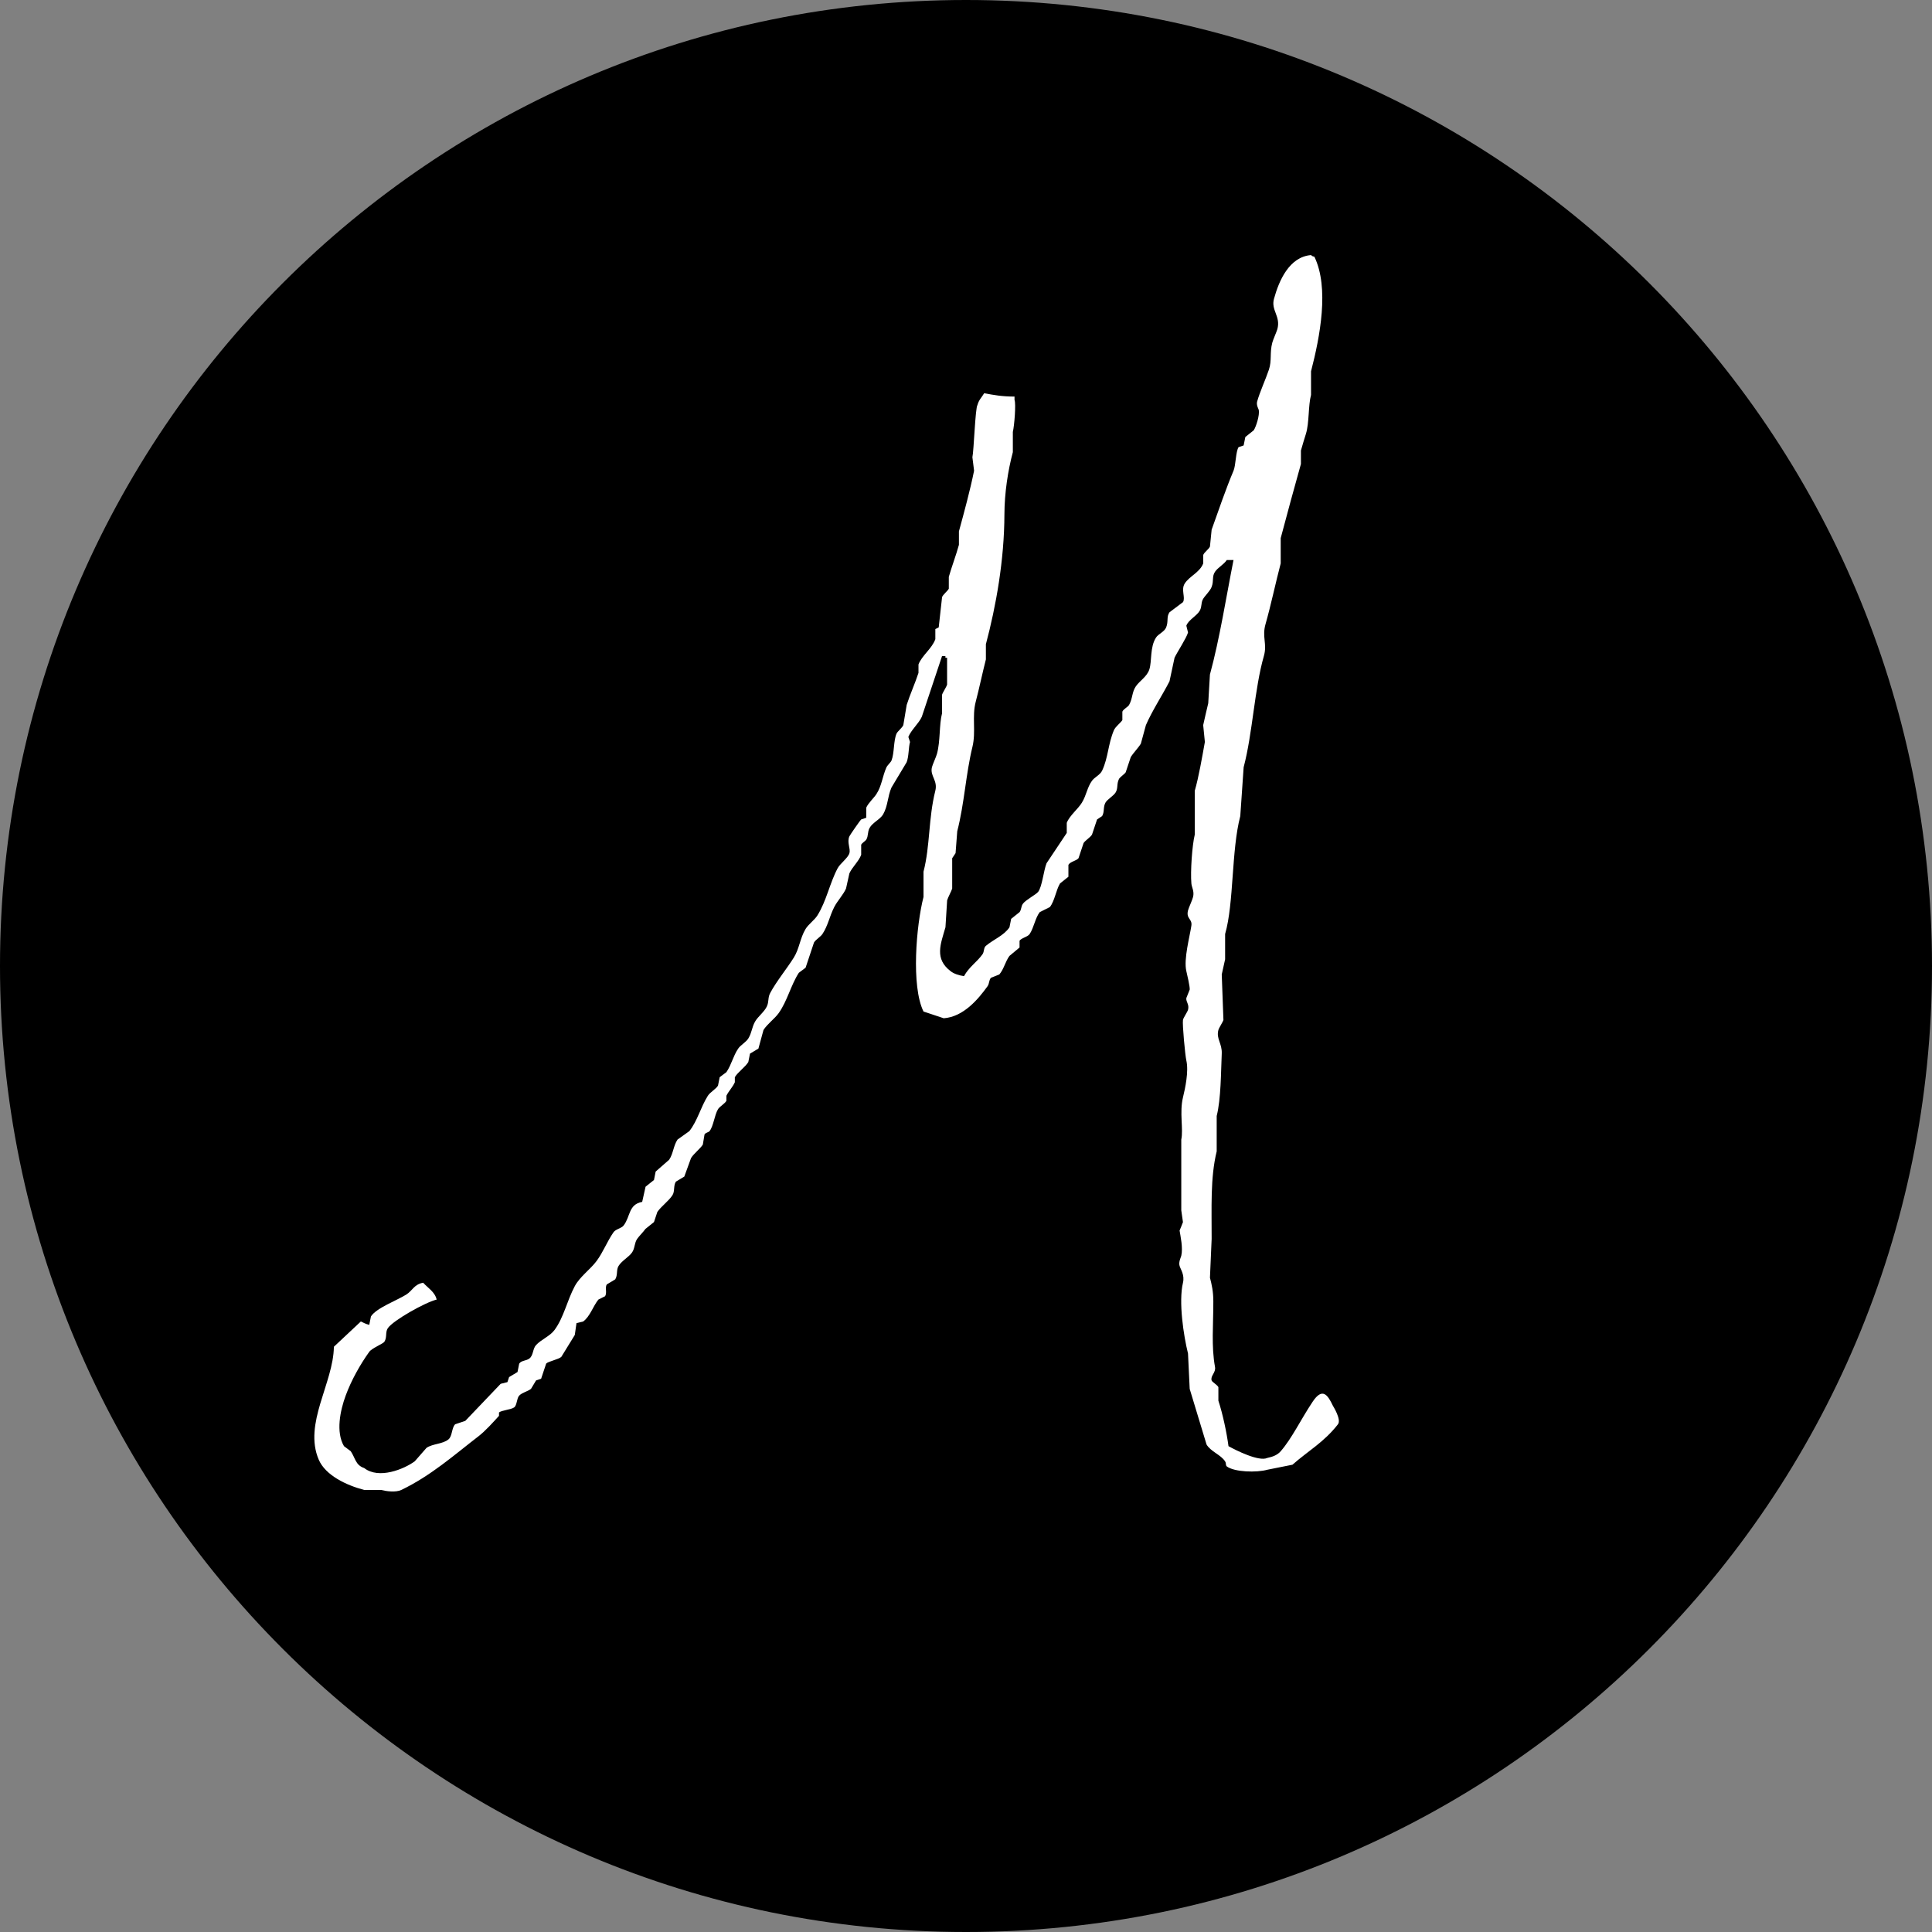
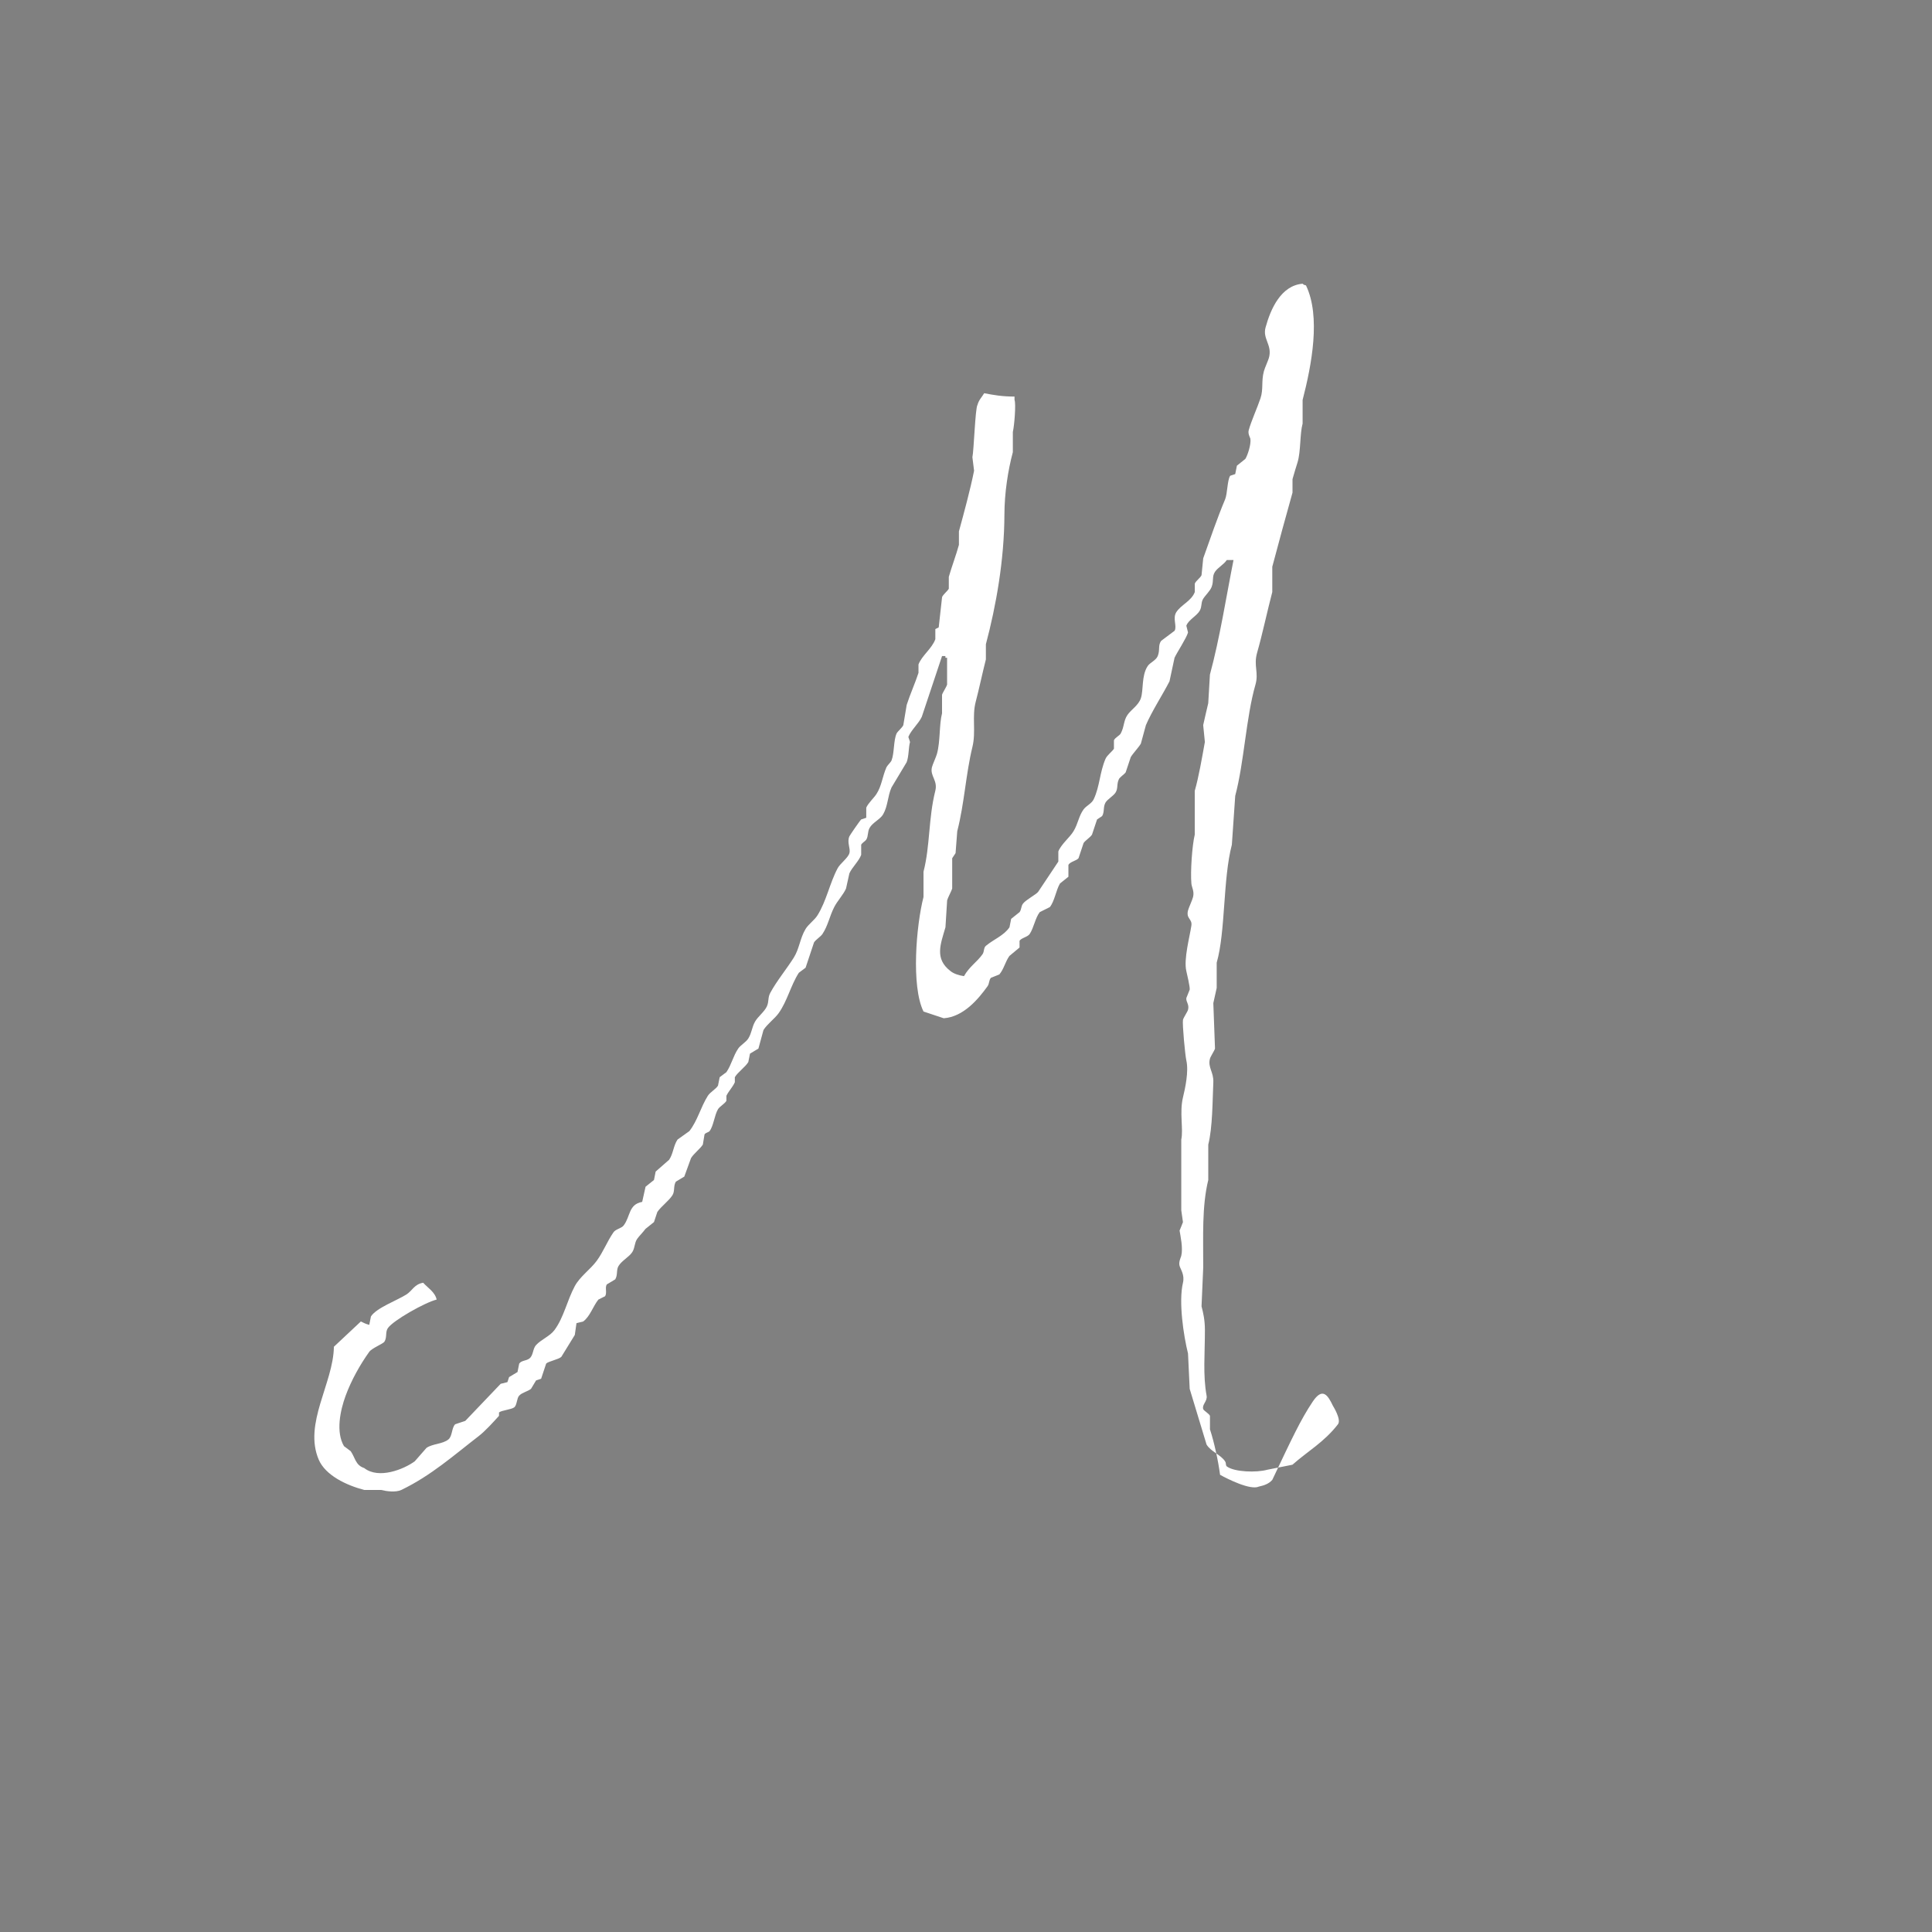
<svg xmlns="http://www.w3.org/2000/svg" version="1.1" id="katman_1" x="0px" y="0px" viewBox="0 0 200 200" style="enable-background:new 0 0 200 200;" xml:space="preserve">
  <rect x="0" y="0" width="200" height="200" fill="#808080" stroke="none" />
  <style type="text/css">
	.st0{fill-rule:evenodd;clip-rule:evenodd;fill:#000000;}
	.st1{fill-rule:evenodd;clip-rule:evenodd;fill:#FFFFFF;}
</style>
-   <path class="st0" d="M200,100C200,155.229,155.229,200,100,200S0,155.229,0,100  S44.771,0,100,0S200,44.771,200,100" />
-   <path class="st1" d="M135.885,145.106c1-1.499,1.552-0.738,2.096,0.417  c0.013,0.027,0.903,1.426,0.523,1.918c-1.429,1.851-3.139,2.79-4.709,4.186  c-0.872,0.174-1.744,0.349-2.616,0.523c-1.08,0.304-3.384,0.25-4.186-0.349  c-0.152-0.169-0.026-0.29-0.174-0.523c-0.441-0.69-1.476-0.999-1.918-1.744  c-0.581-1.918-1.163-3.837-1.744-5.755c-0.058-1.221-0.116-2.442-0.174-3.662  c-0.459-1.851-0.991-5.343-0.523-7.325c0.192-0.813-0.236-1.364-0.349-1.744  c-0.122-0.41,0.141-0.904,0.174-1.046c0.194-0.829-0.087-2.049-0.174-2.616  c0.027-0.066,0.337-0.815,0.349-0.872c-0.058-0.407-0.116-0.814-0.174-1.221  v-7.325c0.232-1.062-0.2-2.81,0.174-4.36  c0.223-0.923,0.614-2.688,0.348-3.837c-0.119-0.515-0.423-3.725-0.348-4.186  c0.035-0.214,0.465-0.833,0.523-1.047c0.154-0.569-0.226-0.818-0.174-1.221  l0.349-0.872c0.041-0.26-0.286-1.656-0.349-1.918  c-0.292-1.227,0.354-3.563,0.523-4.709c0.105-0.714-0.567-0.697-0.349-1.57  c0.071-0.285,0.44-1.054,0.523-1.395c0.145-0.593-0.138-0.981-0.174-1.395  c-0.109-1.247,0.076-3.935,0.349-5.058V81.866  c0.407-1.408,0.756-3.436,1.047-5.058c-0.058-0.581-0.116-1.163-0.174-1.744  c0.145-0.611,0.379-1.716,0.523-2.267c0.058-0.988,0.116-1.977,0.174-2.965  c1.017-3.741,1.685-8.048,2.442-11.859h-0.697  c-0.307,0.471-0.923,0.774-1.221,1.221c-0.332,0.498-0.1,0.912-0.349,1.57  c-0.154,0.406-0.661,0.878-0.872,1.221c-0.247,0.401-0.108,0.777-0.349,1.221  c-0.298,0.549-1.194,0.968-1.395,1.569c0.058,0.232,0.116,0.465,0.174,0.698  c-0.163,0.59-1.132,2.047-1.395,2.616c-0.174,0.814-0.349,1.628-0.523,2.442  c-0.73,1.424-1.804,3.053-2.442,4.534c-0.174,0.639-0.349,1.279-0.523,1.918  c-0.249,0.422-0.795,0.974-1.046,1.395c-0.174,0.523-0.349,1.046-0.523,1.569  c-0.12,0.196-0.6,0.496-0.698,0.698c-0.261,0.538-0.069,0.944-0.349,1.395  c-0.225,0.363-0.849,0.698-1.046,1.047c-0.258,0.455-0.087,0.974-0.349,1.395  c-0.174,0.116-0.349,0.232-0.523,0.349c-0.174,0.523-0.349,1.047-0.523,1.569  c-0.187,0.299-0.685,0.588-0.872,0.872c-0.174,0.523-0.349,1.047-0.523,1.569  c-0.219,0.276-0.88,0.354-1.047,0.698v1.221  c-0.29,0.232-0.581,0.465-0.872,0.697c-0.429,0.737-0.547,1.8-1.047,2.442  c-0.349,0.174-0.698,0.349-1.047,0.523c-0.472,0.603-0.611,1.618-1.046,2.267  c-0.205,0.305-0.865,0.408-1.047,0.698v0.698  c-0.348,0.29-0.697,0.581-1.046,0.872c-0.428,0.584-0.573,1.364-1.047,1.918  c-0.29,0.116-0.581,0.233-0.872,0.349c-0.218,0.254-0.151,0.596-0.349,0.872  c-0.949,1.32-2.478,3.164-4.535,3.314c-0.697-0.233-1.395-0.465-2.093-0.698  c-1.295-2.628-0.75-8.941,0-11.859v-2.616c0.693-2.691,0.5-5.506,1.221-8.371  c0.274-1.091-0.568-1.525-0.349-2.442c0.067-0.281,0.432-1.06,0.523-1.395  c0.359-1.317,0.217-3.007,0.523-4.186v-1.918  c0.068-0.237,0.453-0.81,0.523-1.046v-2.79h-0.174v-0.174h-0.348  c-0.698,2.092-1.395,4.186-2.093,6.278c-0.315,0.704-1.105,1.368-1.395,2.093  c0.058,0.174,0.116,0.349,0.174,0.523c-0.159,0.531-0.116,1.495-0.349,2.093  c-0.523,0.872-1.047,1.744-1.569,2.616c-0.412,0.931-0.361,1.899-0.872,2.79  c-0.286,0.499-1.103,0.856-1.395,1.395c-0.241,0.445-0.106,0.817-0.349,1.221  c-0.08,0.132-0.46,0.356-0.523,0.523v1.046  c-0.239,0.659-0.945,1.287-1.221,1.919c-0.116,0.523-0.232,1.046-0.348,1.569  c-0.278,0.638-0.9,1.286-1.221,1.918c-0.504,0.992-0.635,1.91-1.221,2.79  c-0.189,0.284-0.686,0.572-0.872,0.872c-0.291,0.872-0.581,1.744-0.872,2.616  c-0.232,0.174-0.465,0.349-0.698,0.523c-0.828,1.277-1.199,2.94-2.093,4.186  c-0.412,0.575-1.186,1.125-1.569,1.744c-0.174,0.639-0.349,1.279-0.523,1.918  c-0.29,0.174-0.581,0.349-0.872,0.523c-0.058,0.291-0.116,0.581-0.174,0.872  c-0.329,0.535-1.102,1.054-1.395,1.569v0.523  c-0.21,0.481-0.661,0.945-0.872,1.395v0.523  c-0.158,0.294-0.709,0.597-0.872,0.872c-0.368,0.622-0.458,1.728-0.872,2.267  c-0.095,0.124-0.441,0.167-0.523,0.349c-0.058,0.349-0.116,0.698-0.174,1.046  c-0.284,0.447-0.924,0.916-1.221,1.395c-0.232,0.639-0.465,1.279-0.698,1.918  c-0.29,0.174-0.581,0.349-0.872,0.523c-0.272,0.423-0.092,0.989-0.349,1.395  c-0.382,0.604-1.177,1.161-1.57,1.744c-0.116,0.348-0.232,0.697-0.348,1.046  c-0.291,0.232-0.582,0.465-0.872,0.698c-0.282,0.381-0.689,0.776-0.872,1.047  c-0.292,0.432-0.226,0.968-0.523,1.395c-0.34,0.489-1.06,0.855-1.395,1.395  c-0.263,0.424-0.065,0.922-0.349,1.395c-0.29,0.174-0.581,0.349-0.872,0.523  c-0.22,0.333,0.05,0.826-0.174,1.221c-0.233,0.116-0.465,0.232-0.698,0.349  c-0.554,0.691-0.861,1.745-1.57,2.267c-0.232,0.058-0.465,0.116-0.697,0.174  c-0.058,0.407-0.116,0.814-0.174,1.221c-0.005,0.011-1.39,2.261-1.395,2.267  c-0.261,0.261-1.371,0.47-1.569,0.697c-0.174,0.523-0.349,1.047-0.523,1.57  c-0.174,0.058-0.349,0.116-0.523,0.174c-0.174,0.29-0.348,0.581-0.523,0.872  c-0.372,0.287-0.902,0.367-1.221,0.698c-0.265,0.274-0.22,1-0.523,1.221  c-0.318,0.232-1.286,0.296-1.569,0.523v0.349  c-0.572,0.633-1.43,1.582-2.093,2.093c-2.562,1.973-4.965,4.118-8.023,5.581  c-0.578,0.276-1.555,0.135-2.093,0h-1.744c-1.863-0.489-4.014-1.514-4.709-3.139  c-1.595-3.73,1.518-7.904,1.57-11.685c0.93-0.872,1.86-1.744,2.79-2.616  c0.326,0.146,0.461,0.247,0.872,0.349c0.058-0.291,0.116-0.581,0.174-0.872  c0.569-0.884,2.696-1.654,3.663-2.267c0.643-0.408,0.808-1.059,1.744-1.221  c0.468,0.525,1.219,0.952,1.395,1.744c-1.148,0.269-4.511,2.151-5.058,2.965  c-0.274,0.408-0.06,0.942-0.349,1.395c-0.14,0.218-1.295,0.664-1.57,1.047  c-0.952,1.329-1.856,2.943-2.442,4.534c-0.569,1.546-1.032,3.775-0.174,5.232  c0.233,0.174,0.465,0.349,0.698,0.523c0.487,0.717,0.488,1.441,1.395,1.744  c1.515,1.187,4.121,0.115,5.232-0.698c0.407-0.465,0.814-0.93,1.221-1.395  c0.648-0.437,1.666-0.382,2.267-0.872c0.415-0.338,0.321-1.192,0.698-1.569  c0.349-0.116,0.698-0.232,1.046-0.349c1.221-1.279,2.442-2.558,3.663-3.837  c0.232-0.058,0.465-0.116,0.698-0.174c0.058-0.174,0.116-0.349,0.174-0.523  l0.872-0.523c0.058-0.29,0.116-0.581,0.174-0.872  c0.242-0.344,0.699-0.268,1.047-0.523c0.43-0.316,0.34-1.007,0.697-1.395  c0.541-0.588,1.439-0.914,1.919-1.569c0.966-1.319,1.288-3.032,2.093-4.534  c0.53-0.99,1.62-1.735,2.267-2.616c0.69-0.941,1.068-1.992,1.744-2.965  c0.224-0.322,0.819-0.399,1.047-0.698c0.717-0.943,0.487-2.18,1.918-2.442  c0.116-0.523,0.232-1.047,0.349-1.569c0.29-0.232,0.581-0.465,0.872-0.698  c0.058-0.291,0.116-0.581,0.174-0.872c0.465-0.407,0.931-0.814,1.395-1.221  c0.437-0.643,0.434-1.45,0.872-2.093c0.407-0.291,0.814-0.582,1.221-0.872  c0.863-1.104,1.149-2.438,1.918-3.663c0.23-0.365,0.841-0.695,1.047-1.046  c0.058-0.291,0.116-0.581,0.174-0.872c0.232-0.174,0.465-0.349,0.697-0.523  c0.543-0.807,0.679-1.635,1.221-2.442c0.24-0.357,0.811-0.664,1.047-1.046  c0.372-0.604,0.352-1.129,0.697-1.744c0.288-0.513,0.965-1.015,1.221-1.57  c0.239-0.518,0.082-0.895,0.349-1.395c0.634-1.191,1.738-2.538,2.442-3.663  c0.582-0.929,0.639-2.005,1.221-2.965c0.292-0.482,0.921-0.917,1.221-1.395  c0.94-1.497,1.272-3.339,2.093-4.883c0.269-0.507,1.08-1.065,1.221-1.569  c0.138-0.495-0.281-1.11,0-1.744c0.058-0.131,1.094-1.633,1.221-1.744  c0.174-0.058,0.349-0.116,0.523-0.174v-1.047  c0.199-0.463,0.791-1.004,1.046-1.395c0.557-0.854,0.615-1.801,1.047-2.79  c0.073-0.166,0.459-0.53,0.523-0.698c0.305-0.79,0.196-2.055,0.523-2.79  c0.097-0.218,0.595-0.608,0.698-0.872c0.116-0.698,0.232-1.395,0.349-2.093  c0.327-1.033,0.898-2.311,1.221-3.314v-0.872  c0.346-0.922,1.392-1.632,1.744-2.616v-1.046  c0.116-0.058,0.232-0.116,0.349-0.174c0.116-1.046,0.232-2.093,0.349-3.139  c0.095-0.26,0.608-0.659,0.697-0.872v-1.221  c0.282-0.999,0.769-2.29,1.047-3.314v-1.395  c0.535-1.962,1.162-4.255,1.569-6.279c-0.058-0.465-0.116-0.93-0.174-1.395  c0.151-0.672,0.296-5.089,0.523-5.407c0.152-0.547,0.443-0.79,0.698-1.221  c0.967,0.189,1.856,0.346,3.139,0.348v0.349  c0.163,0.378-0.014,2.645-0.174,3.314v2.093c-0.504,1.891-0.865,4.208-0.872,6.453  c-0.015,4.734-0.87,9.485-1.918,13.429v1.57  c-0.338,1.312-0.717,3.117-1.047,4.36c-0.418,1.574,0.045,3.093-0.349,4.709  c-0.687,2.822-0.827,5.835-1.569,8.72c-0.058,0.756-0.116,1.512-0.174,2.268  l-0.349,0.523v3.139c-0.075,0.265-0.444,0.926-0.523,1.221  c-0.058,0.93-0.116,1.86-0.174,2.79c-0.51,1.755-1.149,3.258,0.523,4.535  c0.334,0.276,0.886,0.45,1.395,0.523c0.534-0.967,1.368-1.482,1.918-2.267  c0.193-0.275,0.103-0.666,0.349-0.872c0.786-0.66,1.873-1.064,2.442-1.919  c0.058-0.29,0.116-0.581,0.174-0.872c0.29-0.232,0.581-0.465,0.872-0.698  c0.21-0.292,0.138-0.581,0.349-0.872c0.285-0.393,1.351-0.943,1.57-1.221  c0.41-0.519,0.575-2.217,0.872-2.965c0.698-1.046,1.395-2.093,2.093-3.139  v-1.046c0.28-0.739,1.17-1.433,1.57-2.093  c0.479-0.792,0.538-1.57,1.046-2.267c0.274-0.376,0.833-0.591,1.047-1.047  c0.636-1.356,0.608-2.75,1.221-4.186c0.161-0.376,0.702-0.759,0.872-1.047  v-0.872c0.113-0.272,0.577-0.478,0.698-0.697  c0.379-0.691,0.285-1.313,0.697-1.919c0.386-0.566,1.15-0.997,1.395-1.744  c0.285-0.867,0.046-2.308,0.698-3.314c0.243-0.375,0.863-0.587,1.046-1.046  c0.258-0.645,0.008-1.082,0.349-1.569c0.465-0.349,0.93-0.698,1.395-1.047  c0.275-0.474-0.225-1.28,0.174-1.918c0.482-0.77,1.561-1.144,1.919-2.093  v-0.872c0.11-0.284,0.576-0.592,0.697-0.872  c0.058-0.581,0.116-1.163,0.174-1.744c0.7-1.963,1.483-4.251,2.267-6.104  c0.237-0.559,0.225-1.994,0.523-2.442c0.174-0.058,0.349-0.116,0.523-0.174  c0.058-0.29,0.116-0.581,0.174-0.872c0.29-0.232,0.581-0.465,0.872-0.698  c0.252-0.396,0.615-1.546,0.523-2.093c-0.015-0.092-0.274-0.506-0.174-0.872  c0.259-0.954,0.898-2.344,1.221-3.313c0.317-0.953,0.068-1.734,0.349-2.79  c0.092-0.347,0.441-1.103,0.523-1.395c0.372-1.333-0.673-1.952-0.349-3.139  c0.524-1.92,1.597-4.351,3.837-4.535c0.191,0.162,0.027,0.062,0.349,0.174  c1.55,3.222,0.585,8.255-0.349,11.86v2.442  c-0.295,1.08-0.177,2.87-0.523,4.011c-0.109,0.36-0.406,1.295-0.523,1.744  v1.395c-0.668,2.383-1.41,5.088-2.093,7.674v2.616  c-0.506,1.916-1.037,4.43-1.569,6.278c-0.389,1.353,0.19,2.048-0.174,3.314  c-0.976,3.39-1.164,8.006-2.093,11.51c-0.116,1.686-0.232,3.372-0.349,5.058  c-0.931,3.549-0.648,9.01-1.569,12.208v2.616  c-0.06,0.243-0.288,1.326-0.349,1.569c0.058,1.569,0.116,3.14,0.174,4.709  c-0.068,0.233-0.461,0.813-0.523,1.046c-0.242,0.911,0.397,1.381,0.349,2.442  c-0.087,1.923-0.074,4.672-0.523,6.453v3.662  c-0.673,2.741-0.513,5.875-0.523,9.069c-0.058,1.337-0.116,2.674-0.174,4.011  c0.18,0.692,0.347,1.407,0.349,2.442c0.004,2.509-0.219,4.64,0.174,6.802  c0.107,0.588-0.499,0.913-0.349,1.395c0.051,0.163,0.616,0.474,0.698,0.697  v1.395c0.461,1.407,0.863,3.324,1.047,4.709  c0.762,0.426,3.142,1.622,4.011,1.221c0.608-0.13,1.061-0.314,1.395-0.697  C133.753,148.877,134.632,146.986,135.885,145.106" />
+   <path class="st1" d="M135.885,145.106c1-1.499,1.552-0.738,2.096,0.417  c0.013,0.027,0.903,1.426,0.523,1.918c-1.429,1.851-3.139,2.79-4.709,4.186  c-0.872,0.174-1.744,0.349-2.616,0.523c-1.08,0.304-3.384,0.25-4.186-0.349  c-0.152-0.169-0.026-0.29-0.174-0.523c-0.441-0.69-1.476-0.999-1.918-1.744  c-0.581-1.918-1.163-3.837-1.744-5.755c-0.058-1.221-0.116-2.442-0.174-3.662  c-0.459-1.851-0.991-5.343-0.523-7.325c0.192-0.813-0.236-1.364-0.349-1.744  c-0.122-0.41,0.141-0.904,0.174-1.046c0.194-0.829-0.087-2.049-0.174-2.616  c0.027-0.066,0.337-0.815,0.349-0.872c-0.058-0.407-0.116-0.814-0.174-1.221  v-7.325c0.232-1.062-0.2-2.81,0.174-4.36  c0.223-0.923,0.614-2.688,0.348-3.837c-0.119-0.515-0.423-3.725-0.348-4.186  c0.035-0.214,0.465-0.833,0.523-1.047c0.154-0.569-0.226-0.818-0.174-1.221  l0.349-0.872c0.041-0.26-0.286-1.656-0.349-1.918  c-0.292-1.227,0.354-3.563,0.523-4.709c0.105-0.714-0.567-0.697-0.349-1.57  c0.071-0.285,0.44-1.054,0.523-1.395c0.145-0.593-0.138-0.981-0.174-1.395  c-0.109-1.247,0.076-3.935,0.349-5.058V81.866  c0.407-1.408,0.756-3.436,1.047-5.058c-0.058-0.581-0.116-1.163-0.174-1.744  c0.145-0.611,0.379-1.716,0.523-2.267c0.058-0.988,0.116-1.977,0.174-2.965  c1.017-3.741,1.685-8.048,2.442-11.859h-0.697  c-0.307,0.471-0.923,0.774-1.221,1.221c-0.332,0.498-0.1,0.912-0.349,1.57  c-0.154,0.406-0.661,0.878-0.872,1.221c-0.247,0.401-0.108,0.777-0.349,1.221  c-0.298,0.549-1.194,0.968-1.395,1.569c0.058,0.232,0.116,0.465,0.174,0.698  c-0.163,0.59-1.132,2.047-1.395,2.616c-0.174,0.814-0.349,1.628-0.523,2.442  c-0.73,1.424-1.804,3.053-2.442,4.534c-0.174,0.639-0.349,1.279-0.523,1.918  c-0.249,0.422-0.795,0.974-1.046,1.395c-0.174,0.523-0.349,1.046-0.523,1.569  c-0.12,0.196-0.6,0.496-0.698,0.698c-0.261,0.538-0.069,0.944-0.349,1.395  c-0.225,0.363-0.849,0.698-1.046,1.047c-0.258,0.455-0.087,0.974-0.349,1.395  c-0.174,0.116-0.349,0.232-0.523,0.349c-0.174,0.523-0.349,1.047-0.523,1.569  c-0.187,0.299-0.685,0.588-0.872,0.872c-0.174,0.523-0.349,1.047-0.523,1.569  c-0.219,0.276-0.88,0.354-1.047,0.698v1.221  c-0.29,0.232-0.581,0.465-0.872,0.697c-0.429,0.737-0.547,1.8-1.047,2.442  c-0.349,0.174-0.698,0.349-1.047,0.523c-0.472,0.603-0.611,1.618-1.046,2.267  c-0.205,0.305-0.865,0.408-1.047,0.698v0.698  c-0.348,0.29-0.697,0.581-1.046,0.872c-0.428,0.584-0.573,1.364-1.047,1.918  c-0.29,0.116-0.581,0.233-0.872,0.349c-0.218,0.254-0.151,0.596-0.349,0.872  c-0.949,1.32-2.478,3.164-4.535,3.314c-0.697-0.233-1.395-0.465-2.093-0.698  c-1.295-2.628-0.75-8.941,0-11.859v-2.616c0.693-2.691,0.5-5.506,1.221-8.371  c0.274-1.091-0.568-1.525-0.349-2.442c0.067-0.281,0.432-1.06,0.523-1.395  c0.359-1.317,0.217-3.007,0.523-4.186v-1.918  c0.068-0.237,0.453-0.81,0.523-1.046v-2.79h-0.174v-0.174h-0.348  c-0.698,2.092-1.395,4.186-2.093,6.278c-0.315,0.704-1.105,1.368-1.395,2.093  c0.058,0.174,0.116,0.349,0.174,0.523c-0.159,0.531-0.116,1.495-0.349,2.093  c-0.523,0.872-1.047,1.744-1.569,2.616c-0.412,0.931-0.361,1.899-0.872,2.79  c-0.286,0.499-1.103,0.856-1.395,1.395c-0.241,0.445-0.106,0.817-0.349,1.221  c-0.08,0.132-0.46,0.356-0.523,0.523v1.046  c-0.239,0.659-0.945,1.287-1.221,1.919c-0.116,0.523-0.232,1.046-0.348,1.569  c-0.278,0.638-0.9,1.286-1.221,1.918c-0.504,0.992-0.635,1.91-1.221,2.79  c-0.189,0.284-0.686,0.572-0.872,0.872c-0.291,0.872-0.581,1.744-0.872,2.616  c-0.232,0.174-0.465,0.349-0.698,0.523c-0.828,1.277-1.199,2.94-2.093,4.186  c-0.412,0.575-1.186,1.125-1.569,1.744c-0.174,0.639-0.349,1.279-0.523,1.918  c-0.29,0.174-0.581,0.349-0.872,0.523c-0.058,0.291-0.116,0.581-0.174,0.872  c-0.329,0.535-1.102,1.054-1.395,1.569v0.523  c-0.21,0.481-0.661,0.945-0.872,1.395v0.523  c-0.158,0.294-0.709,0.597-0.872,0.872c-0.368,0.622-0.458,1.728-0.872,2.267  c-0.095,0.124-0.441,0.167-0.523,0.349c-0.058,0.349-0.116,0.698-0.174,1.046  c-0.284,0.447-0.924,0.916-1.221,1.395c-0.232,0.639-0.465,1.279-0.698,1.918  c-0.29,0.174-0.581,0.349-0.872,0.523c-0.272,0.423-0.092,0.989-0.349,1.395  c-0.382,0.604-1.177,1.161-1.57,1.744c-0.116,0.348-0.232,0.697-0.348,1.046  c-0.291,0.232-0.582,0.465-0.872,0.698c-0.282,0.381-0.689,0.776-0.872,1.047  c-0.292,0.432-0.226,0.968-0.523,1.395c-0.34,0.489-1.06,0.855-1.395,1.395  c-0.263,0.424-0.065,0.922-0.349,1.395c-0.29,0.174-0.581,0.349-0.872,0.523  c-0.22,0.333,0.05,0.826-0.174,1.221c-0.233,0.116-0.465,0.232-0.698,0.349  c-0.554,0.691-0.861,1.745-1.57,2.267c-0.232,0.058-0.465,0.116-0.697,0.174  c-0.058,0.407-0.116,0.814-0.174,1.221c-0.005,0.011-1.39,2.261-1.395,2.267  c-0.261,0.261-1.371,0.47-1.569,0.697c-0.174,0.523-0.349,1.047-0.523,1.57  c-0.174,0.058-0.349,0.116-0.523,0.174c-0.174,0.29-0.348,0.581-0.523,0.872  c-0.372,0.287-0.902,0.367-1.221,0.698c-0.265,0.274-0.22,1-0.523,1.221  c-0.318,0.232-1.286,0.296-1.569,0.523v0.349  c-0.572,0.633-1.43,1.582-2.093,2.093c-2.562,1.973-4.965,4.118-8.023,5.581  c-0.578,0.276-1.555,0.135-2.093,0h-1.744c-1.863-0.489-4.014-1.514-4.709-3.139  c-1.595-3.73,1.518-7.904,1.57-11.685c0.93-0.872,1.86-1.744,2.79-2.616  c0.326,0.146,0.461,0.247,0.872,0.349c0.058-0.291,0.116-0.581,0.174-0.872  c0.569-0.884,2.696-1.654,3.663-2.267c0.643-0.408,0.808-1.059,1.744-1.221  c0.468,0.525,1.219,0.952,1.395,1.744c-1.148,0.269-4.511,2.151-5.058,2.965  c-0.274,0.408-0.06,0.942-0.349,1.395c-0.14,0.218-1.295,0.664-1.57,1.047  c-0.952,1.329-1.856,2.943-2.442,4.534c-0.569,1.546-1.032,3.775-0.174,5.232  c0.233,0.174,0.465,0.349,0.698,0.523c0.487,0.717,0.488,1.441,1.395,1.744  c1.515,1.187,4.121,0.115,5.232-0.698c0.407-0.465,0.814-0.93,1.221-1.395  c0.648-0.437,1.666-0.382,2.267-0.872c0.415-0.338,0.321-1.192,0.698-1.569  c0.349-0.116,0.698-0.232,1.046-0.349c1.221-1.279,2.442-2.558,3.663-3.837  c0.232-0.058,0.465-0.116,0.698-0.174c0.058-0.174,0.116-0.349,0.174-0.523  l0.872-0.523c0.058-0.29,0.116-0.581,0.174-0.872  c0.242-0.344,0.699-0.268,1.047-0.523c0.43-0.316,0.34-1.007,0.697-1.395  c0.541-0.588,1.439-0.914,1.919-1.569c0.966-1.319,1.288-3.032,2.093-4.534  c0.53-0.99,1.62-1.735,2.267-2.616c0.69-0.941,1.068-1.992,1.744-2.965  c0.224-0.322,0.819-0.399,1.047-0.698c0.717-0.943,0.487-2.18,1.918-2.442  c0.116-0.523,0.232-1.047,0.349-1.569c0.29-0.232,0.581-0.465,0.872-0.698  c0.058-0.291,0.116-0.581,0.174-0.872c0.465-0.407,0.931-0.814,1.395-1.221  c0.437-0.643,0.434-1.45,0.872-2.093c0.407-0.291,0.814-0.582,1.221-0.872  c0.863-1.104,1.149-2.438,1.918-3.663c0.23-0.365,0.841-0.695,1.047-1.046  c0.058-0.291,0.116-0.581,0.174-0.872c0.232-0.174,0.465-0.349,0.697-0.523  c0.543-0.807,0.679-1.635,1.221-2.442c0.24-0.357,0.811-0.664,1.047-1.046  c0.372-0.604,0.352-1.129,0.697-1.744c0.288-0.513,0.965-1.015,1.221-1.57  c0.239-0.518,0.082-0.895,0.349-1.395c0.634-1.191,1.738-2.538,2.442-3.663  c0.582-0.929,0.639-2.005,1.221-2.965c0.292-0.482,0.921-0.917,1.221-1.395  c0.94-1.497,1.272-3.339,2.093-4.883c0.269-0.507,1.08-1.065,1.221-1.569  c0.138-0.495-0.281-1.11,0-1.744c0.058-0.131,1.094-1.633,1.221-1.744  c0.174-0.058,0.349-0.116,0.523-0.174v-1.047  c0.199-0.463,0.791-1.004,1.046-1.395c0.557-0.854,0.615-1.801,1.047-2.79  c0.073-0.166,0.459-0.53,0.523-0.698c0.305-0.79,0.196-2.055,0.523-2.79  c0.097-0.218,0.595-0.608,0.698-0.872c0.116-0.698,0.232-1.395,0.349-2.093  c0.327-1.033,0.898-2.311,1.221-3.314v-0.872  c0.346-0.922,1.392-1.632,1.744-2.616v-1.046  c0.116-0.058,0.232-0.116,0.349-0.174c0.116-1.046,0.232-2.093,0.349-3.139  c0.095-0.26,0.608-0.659,0.697-0.872v-1.221  c0.282-0.999,0.769-2.29,1.047-3.314v-1.395  c0.535-1.962,1.162-4.255,1.569-6.279c-0.058-0.465-0.116-0.93-0.174-1.395  c0.151-0.672,0.296-5.089,0.523-5.407c0.152-0.547,0.443-0.79,0.698-1.221  c0.967,0.189,1.856,0.346,3.139,0.348v0.349  c0.163,0.378-0.014,2.645-0.174,3.314v2.093c-0.504,1.891-0.865,4.208-0.872,6.453  c-0.015,4.734-0.87,9.485-1.918,13.429v1.57  c-0.338,1.312-0.717,3.117-1.047,4.36c-0.418,1.574,0.045,3.093-0.349,4.709  c-0.687,2.822-0.827,5.835-1.569,8.72c-0.058,0.756-0.116,1.512-0.174,2.268  l-0.349,0.523v3.139c-0.075,0.265-0.444,0.926-0.523,1.221  c-0.058,0.93-0.116,1.86-0.174,2.79c-0.51,1.755-1.149,3.258,0.523,4.535  c0.334,0.276,0.886,0.45,1.395,0.523c0.534-0.967,1.368-1.482,1.918-2.267  c0.193-0.275,0.103-0.666,0.349-0.872c0.786-0.66,1.873-1.064,2.442-1.919  c0.058-0.29,0.116-0.581,0.174-0.872c0.29-0.232,0.581-0.465,0.872-0.698  c0.21-0.292,0.138-0.581,0.349-0.872c0.285-0.393,1.351-0.943,1.57-1.221  c0.698-1.046,1.395-2.093,2.093-3.139  v-1.046c0.28-0.739,1.17-1.433,1.57-2.093  c0.479-0.792,0.538-1.57,1.046-2.267c0.274-0.376,0.833-0.591,1.047-1.047  c0.636-1.356,0.608-2.75,1.221-4.186c0.161-0.376,0.702-0.759,0.872-1.047  v-0.872c0.113-0.272,0.577-0.478,0.698-0.697  c0.379-0.691,0.285-1.313,0.697-1.919c0.386-0.566,1.15-0.997,1.395-1.744  c0.285-0.867,0.046-2.308,0.698-3.314c0.243-0.375,0.863-0.587,1.046-1.046  c0.258-0.645,0.008-1.082,0.349-1.569c0.465-0.349,0.93-0.698,1.395-1.047  c0.275-0.474-0.225-1.28,0.174-1.918c0.482-0.77,1.561-1.144,1.919-2.093  v-0.872c0.11-0.284,0.576-0.592,0.697-0.872  c0.058-0.581,0.116-1.163,0.174-1.744c0.7-1.963,1.483-4.251,2.267-6.104  c0.237-0.559,0.225-1.994,0.523-2.442c0.174-0.058,0.349-0.116,0.523-0.174  c0.058-0.29,0.116-0.581,0.174-0.872c0.29-0.232,0.581-0.465,0.872-0.698  c0.252-0.396,0.615-1.546,0.523-2.093c-0.015-0.092-0.274-0.506-0.174-0.872  c0.259-0.954,0.898-2.344,1.221-3.313c0.317-0.953,0.068-1.734,0.349-2.79  c0.092-0.347,0.441-1.103,0.523-1.395c0.372-1.333-0.673-1.952-0.349-3.139  c0.524-1.92,1.597-4.351,3.837-4.535c0.191,0.162,0.027,0.062,0.349,0.174  c1.55,3.222,0.585,8.255-0.349,11.86v2.442  c-0.295,1.08-0.177,2.87-0.523,4.011c-0.109,0.36-0.406,1.295-0.523,1.744  v1.395c-0.668,2.383-1.41,5.088-2.093,7.674v2.616  c-0.506,1.916-1.037,4.43-1.569,6.278c-0.389,1.353,0.19,2.048-0.174,3.314  c-0.976,3.39-1.164,8.006-2.093,11.51c-0.116,1.686-0.232,3.372-0.349,5.058  c-0.931,3.549-0.648,9.01-1.569,12.208v2.616  c-0.06,0.243-0.288,1.326-0.349,1.569c0.058,1.569,0.116,3.14,0.174,4.709  c-0.068,0.233-0.461,0.813-0.523,1.046c-0.242,0.911,0.397,1.381,0.349,2.442  c-0.087,1.923-0.074,4.672-0.523,6.453v3.662  c-0.673,2.741-0.513,5.875-0.523,9.069c-0.058,1.337-0.116,2.674-0.174,4.011  c0.18,0.692,0.347,1.407,0.349,2.442c0.004,2.509-0.219,4.64,0.174,6.802  c0.107,0.588-0.499,0.913-0.349,1.395c0.051,0.163,0.616,0.474,0.698,0.697  v1.395c0.461,1.407,0.863,3.324,1.047,4.709  c0.762,0.426,3.142,1.622,4.011,1.221c0.608-0.13,1.061-0.314,1.395-0.697  C133.753,148.877,134.632,146.986,135.885,145.106" />
</svg>